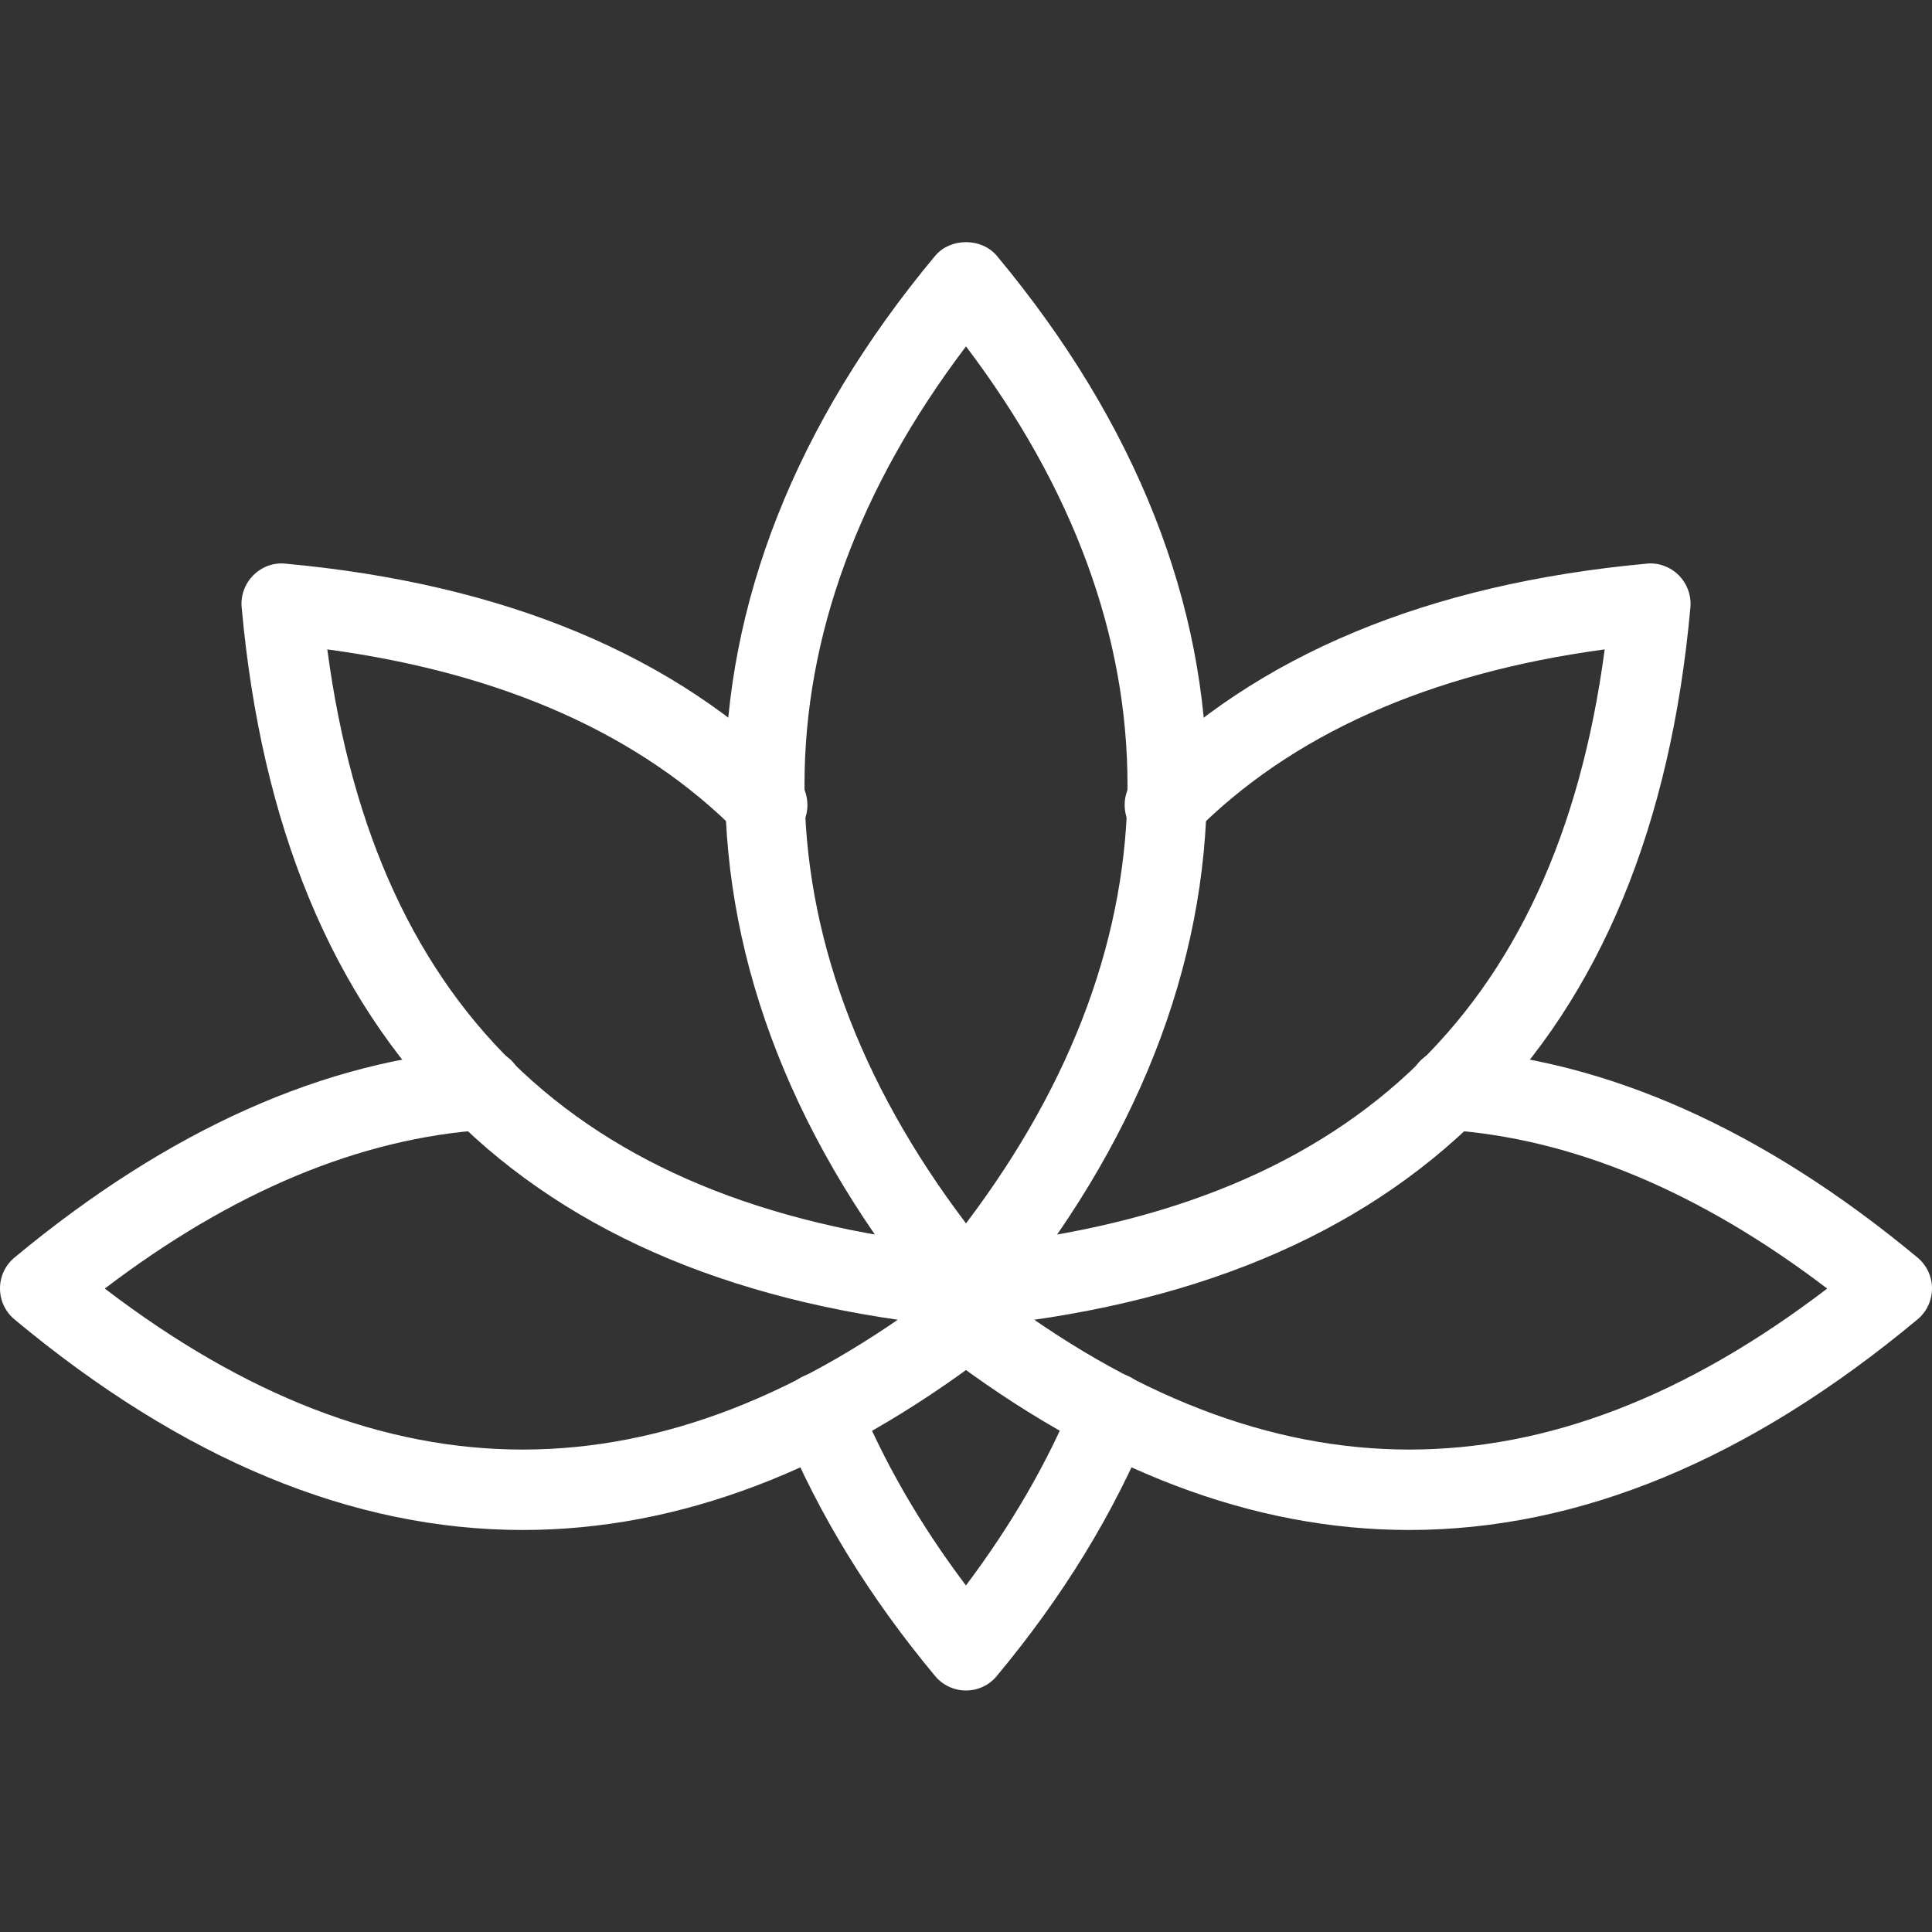
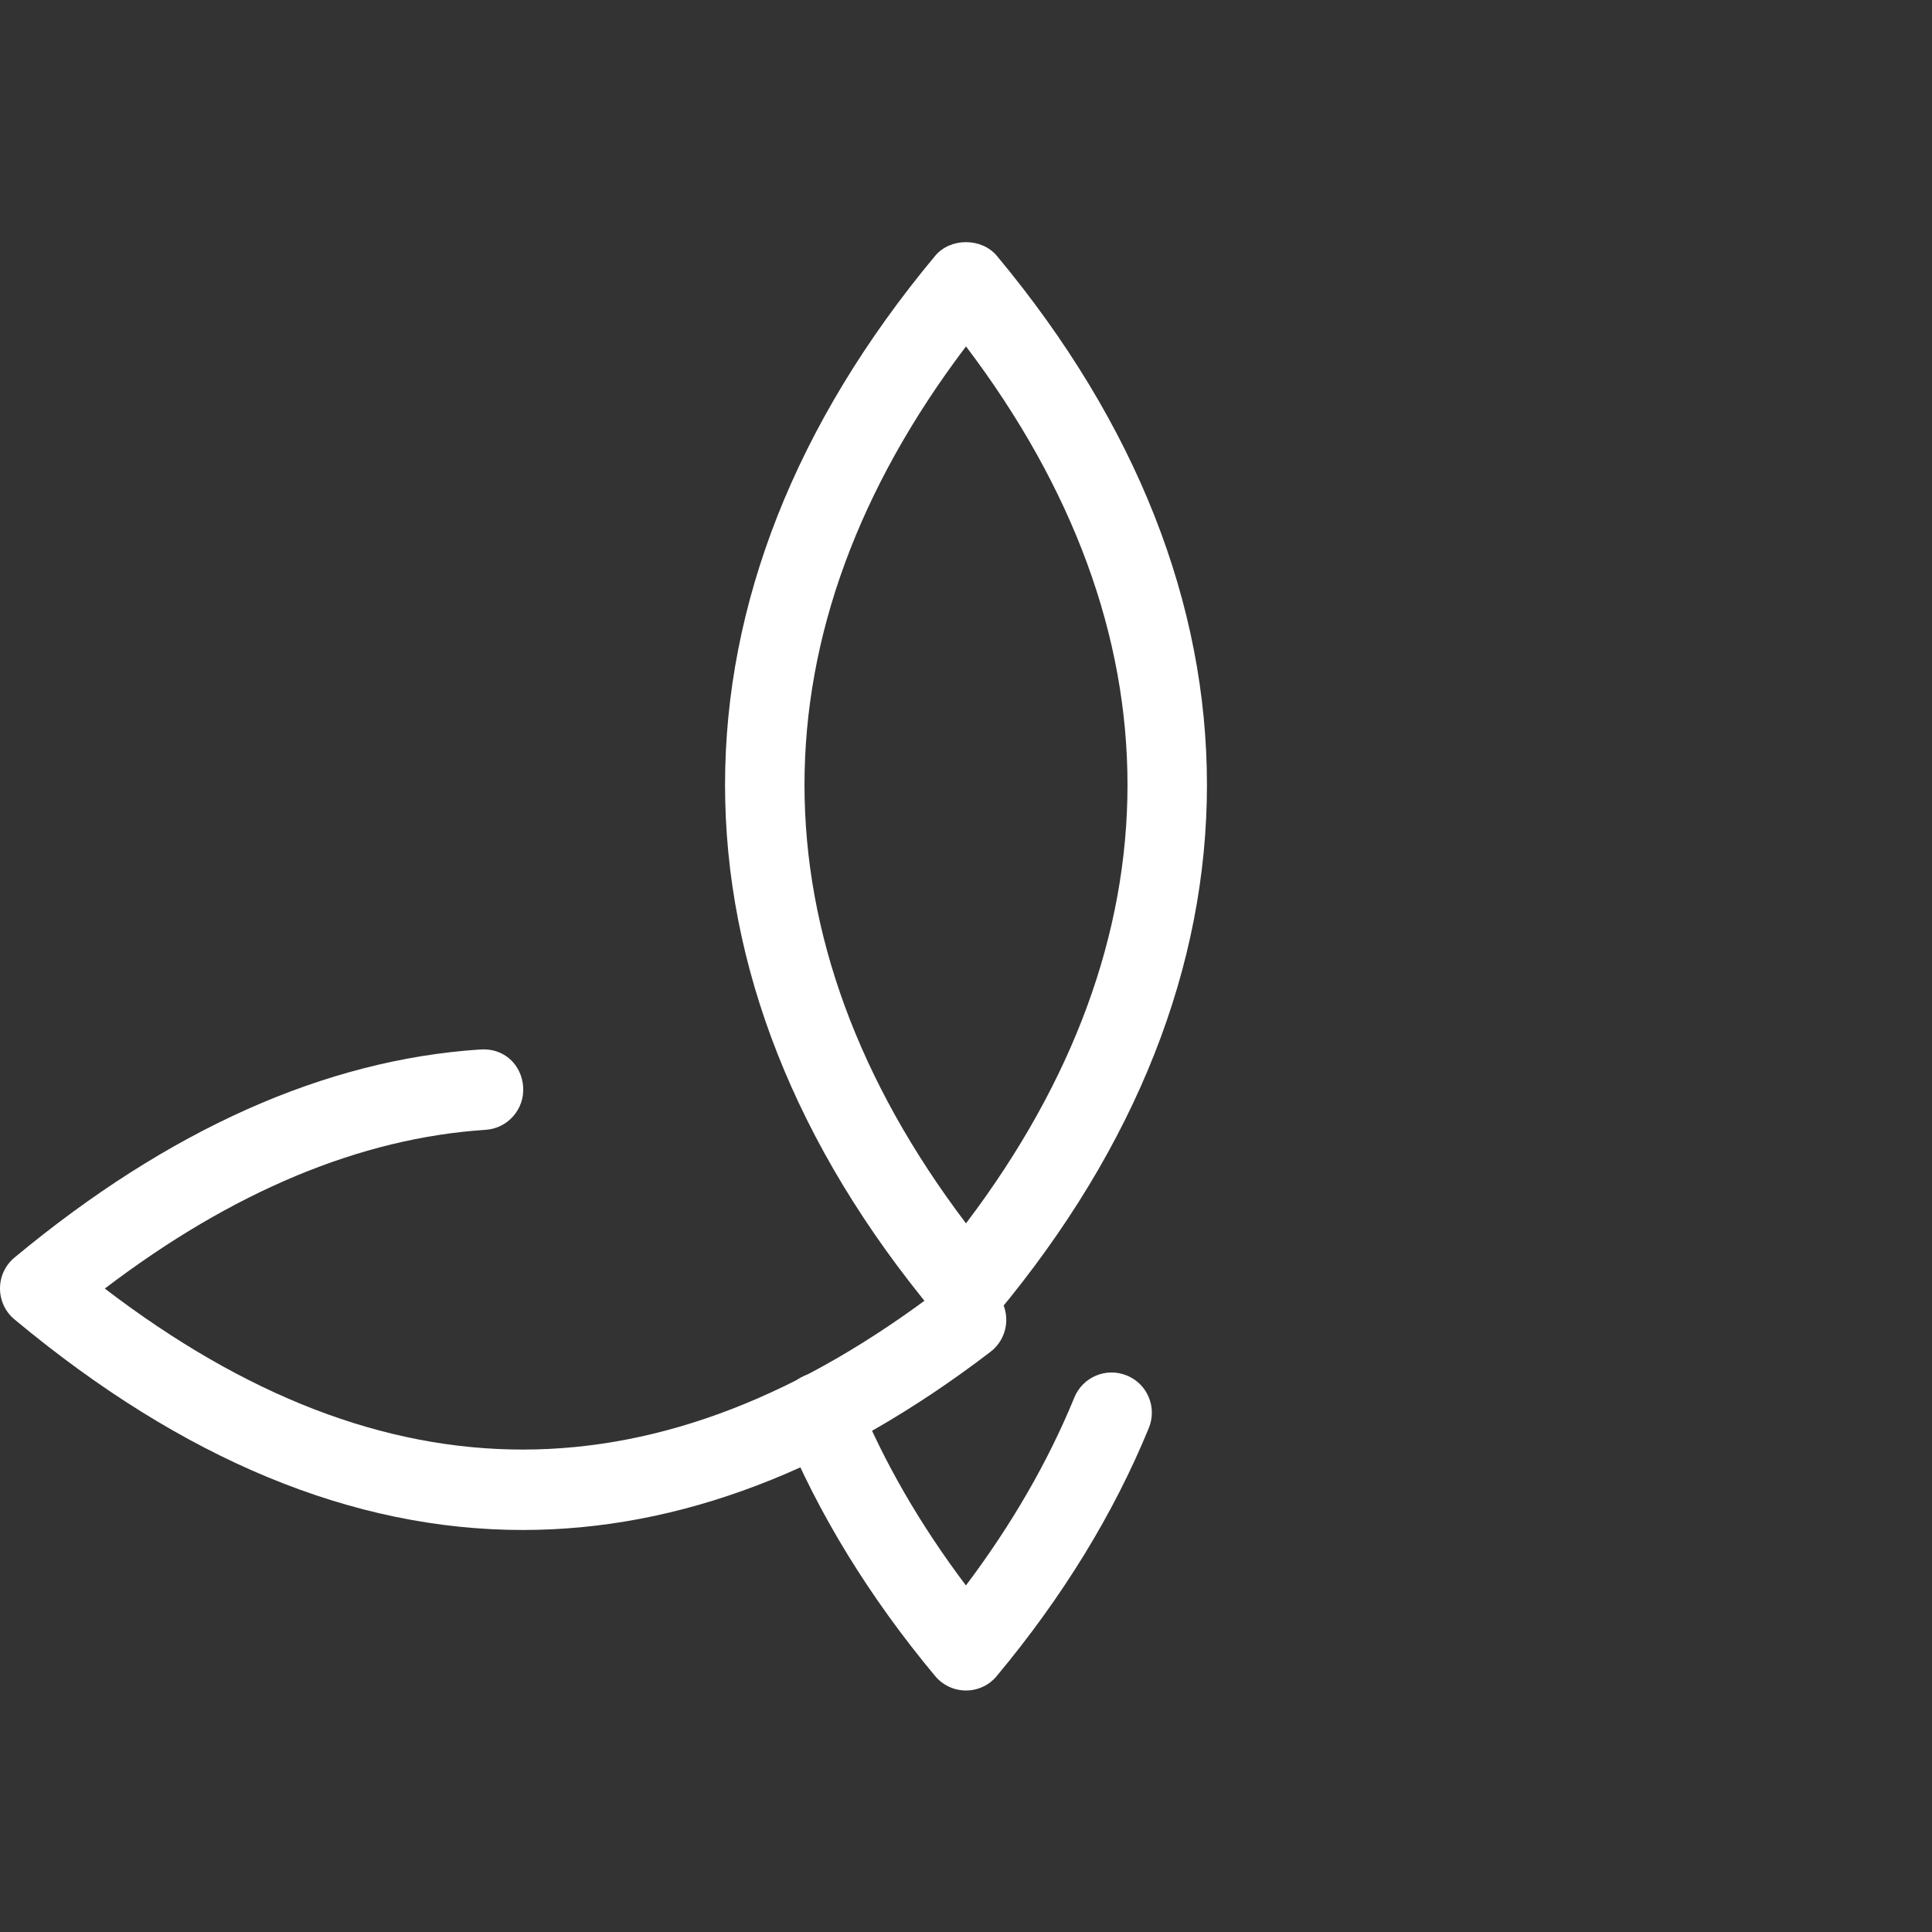
<svg xmlns="http://www.w3.org/2000/svg" width="512" height="512" x="0" y="0" viewBox="0 0 24 24" style="enable-background:new 0 0 512 512" xml:space="preserve">
  <rect x="0" y="0" width="24" height="24" fill="#333333" stroke="none" />
  <g>
    <path d="m12 16.5c-.148 0-.289-.066-.384-.18-3.479-4.176-3.479-8.965 0-13.141.189-.228.578-.228.768 0 3.479 4.176 3.479 8.965 0 13.141-.095.114-.236.18-.384.18zm0-12.197c-2.675 3.532-2.675 7.362 0 10.894 2.675-3.532 2.675-7.362 0-10.894z" fill="#ffffff" data-original="#000000" style="" />
    <path d="m12 21c-.148 0-.289-.066-.384-.18-.818-.982-1.454-2.019-1.889-3.081-.104-.256.018-.548.273-.652.256-.104.548.018.652.273.325.796.777 1.579 1.347 2.335.569-.756 1.021-1.539 1.347-2.335.104-.255.396-.378.652-.273.256.104.378.396.273.652-.435 1.062-1.07 2.099-1.889 3.081-.093.114-.234.18-.382.18z" fill="#ffffff" data-original="#000000" style="" />
-     <path d="m12.009 16.49c-.255 0-.473-.195-.497-.454-.025-.275.177-.519.452-.544 4.752-.44 7.365-2.871 7.97-7.425-2.188.295-3.903 1.063-5.107 2.284-.196.197-.513.199-.707.005-.197-.194-.199-.51-.006-.707 1.485-1.506 3.618-2.396 6.341-2.647.145-.016.294.039.399.144.104.105.158.251.145.399-.491 5.431-3.5 8.439-8.942 8.943-.017.002-.033.002-.048.002z" fill="#ffffff" data-original="#000000" style="" />
-     <path d="m17.506 19.006c-1.94 0-3.881-.737-5.81-2.213-.22-.167-.261-.481-.094-.701.169-.22.482-.26.701-.093 3.496 2.674 6.9 2.678 10.395.008-1.587-1.208-3.176-1.87-4.731-1.972-.275-.018-.483-.256-.466-.532.019-.275.231-.485.532-.466 1.927.126 3.874.996 5.786 2.584.115.095.181.236.181.384 0 .149-.065.29-.18.385-2.093 1.744-4.204 2.616-6.314 2.616z" fill="#ffffff" data-original="#000000" style="" />
    <path d="m6.494 19.006c-2.11 0-4.221-.872-6.314-2.616-.115-.095-.18-.236-.18-.385 0-.148.066-.289.181-.384 1.912-1.588 3.859-2.458 5.786-2.584.296-.021.514.191.532.466s-.19.514-.466.532c-1.556.102-3.145.765-4.731 1.972 3.493 2.67 6.899 2.666 10.395-.008.219-.167.533-.127.701.093.167.219.126.533-.094.701-1.929 1.475-3.869 2.213-5.81 2.213z" fill="#ffffff" data-original="#000000" style="" />
-     <path d="m11.991 16.49c-.016 0-.031 0-.047-.002-5.442-.504-8.451-3.513-8.942-8.943-.014-.147.04-.294.145-.399s.25-.16.399-.144c2.723.25 4.855 1.141 6.341 2.647.193.197.191.513-.006.707-.195.194-.512.192-.707-.005-1.204-1.221-2.92-1.988-5.108-2.284.604 4.554 3.218 6.985 7.97 7.425.275.025.478.269.452.544-.024.259-.242.454-.497.454z" fill="#ffffff" data-original="#000000" style="" />
  </g>
</svg>